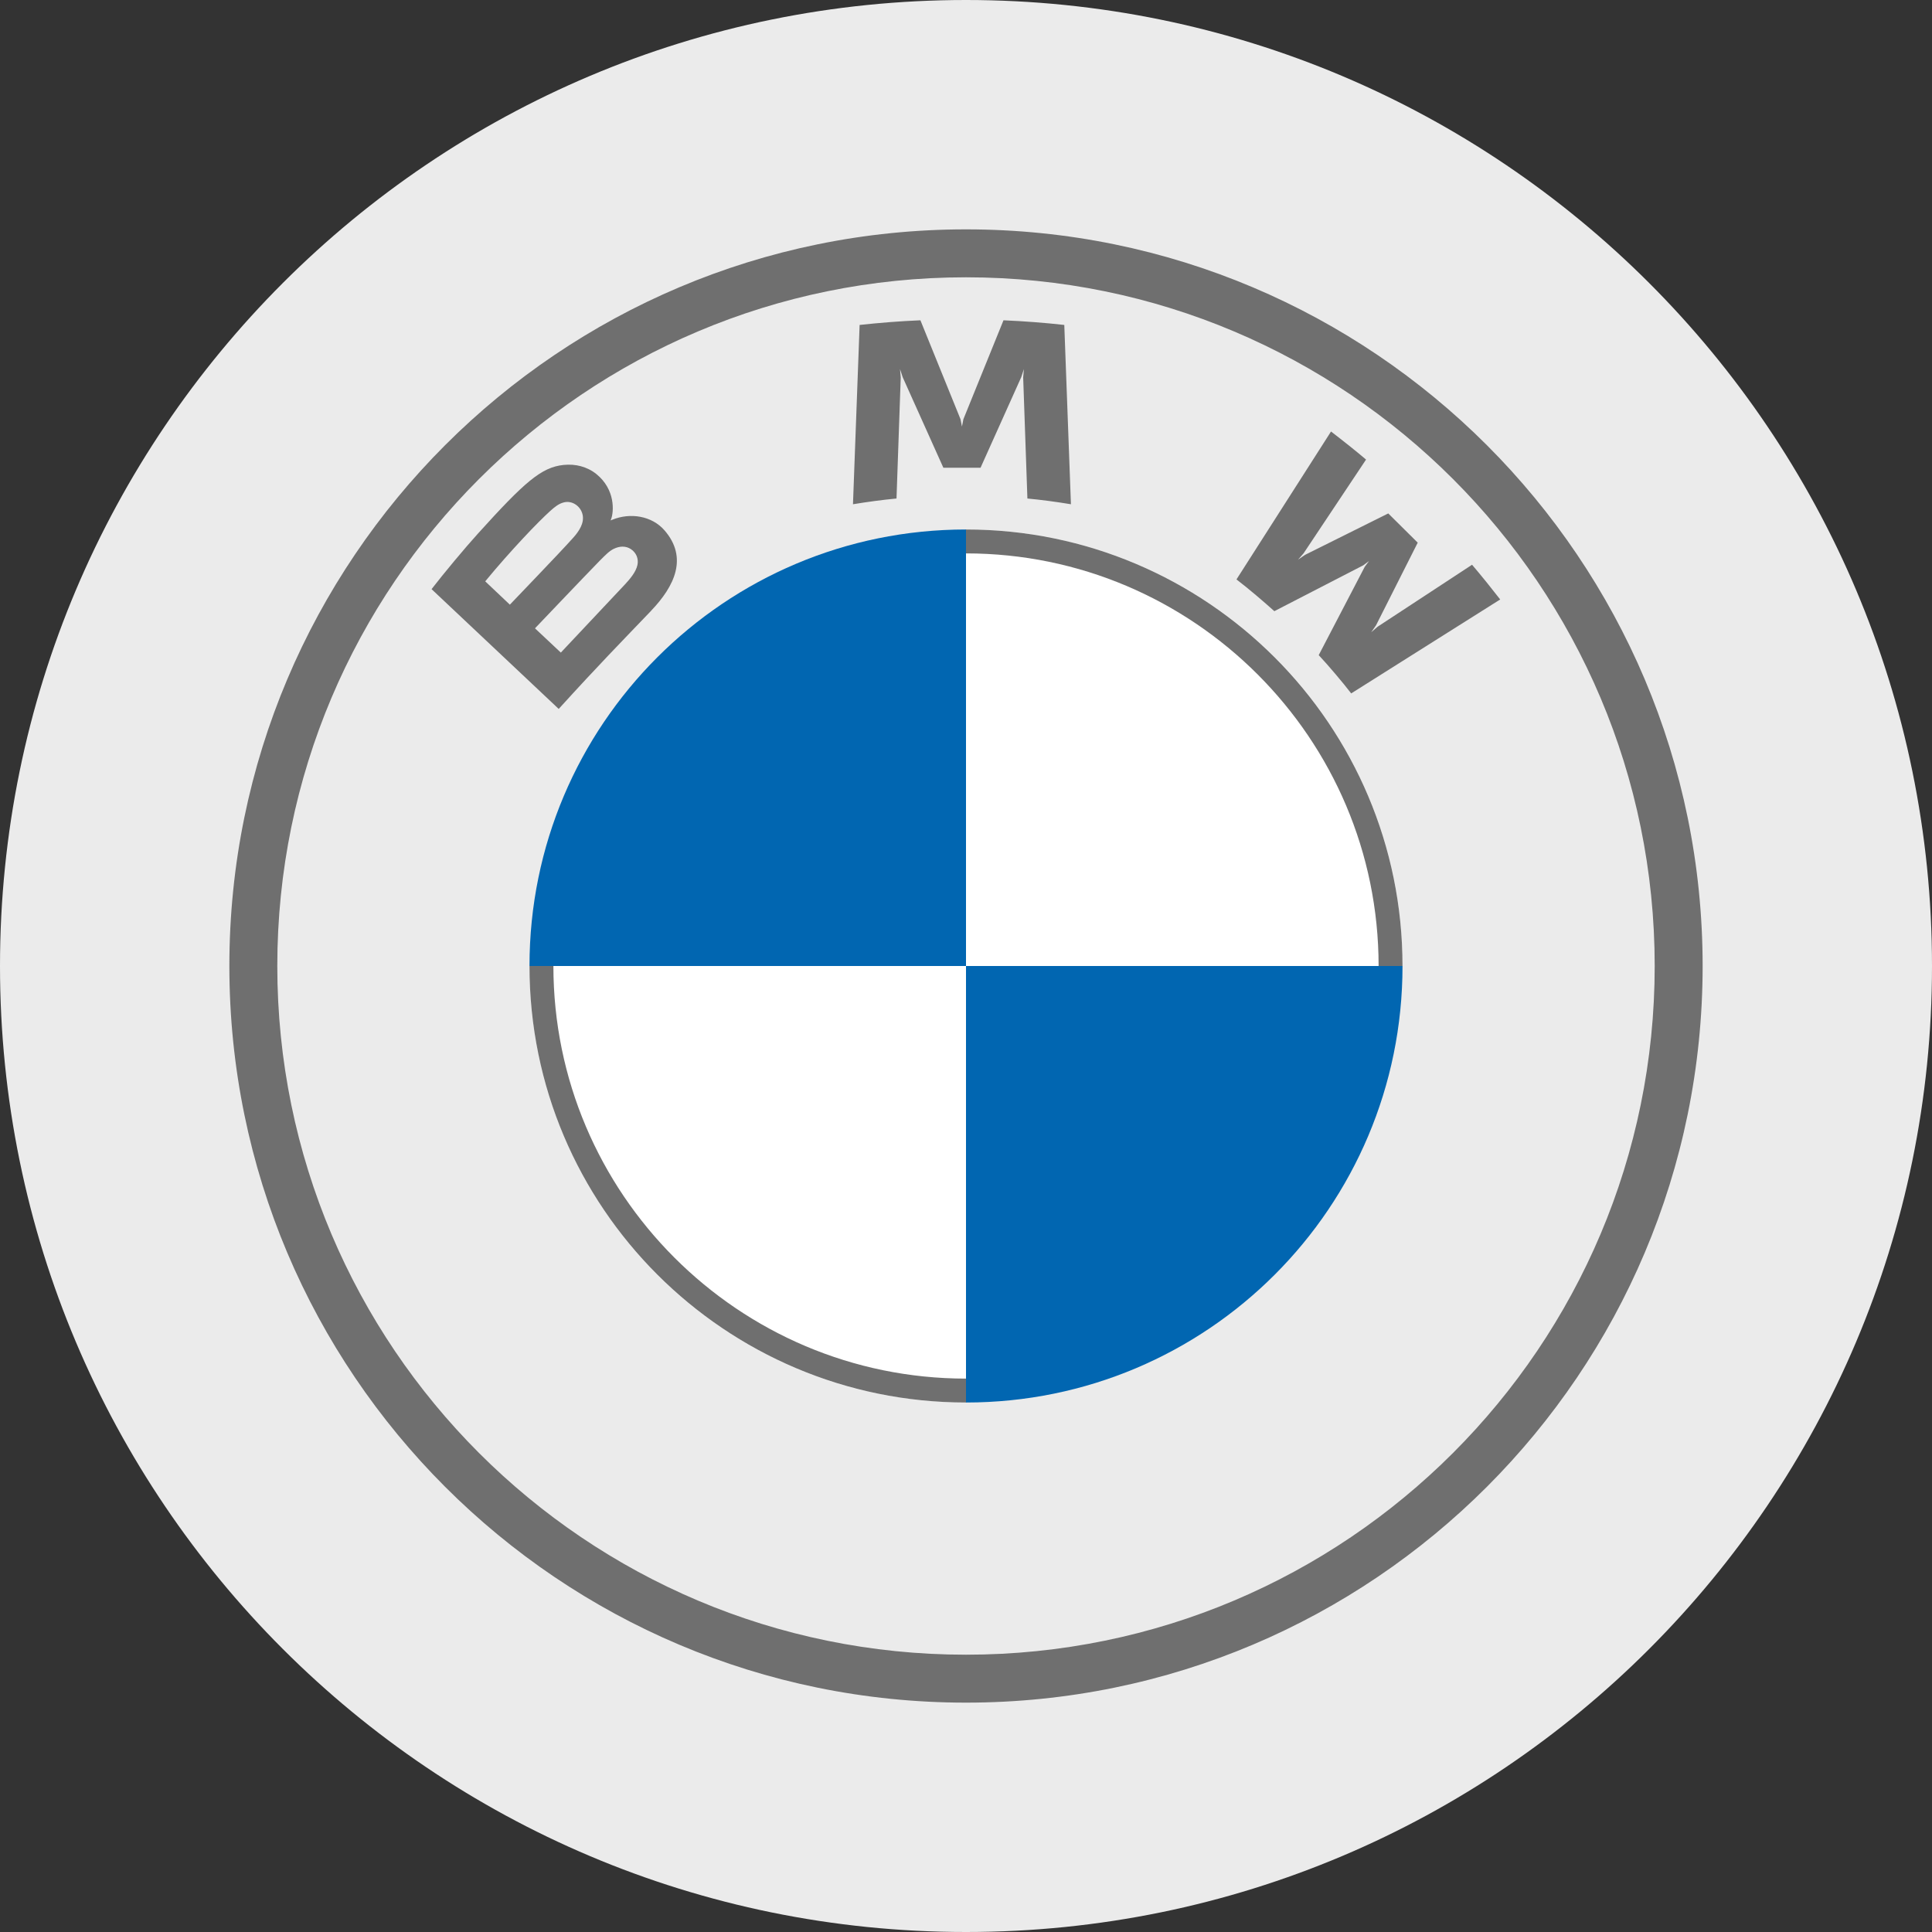
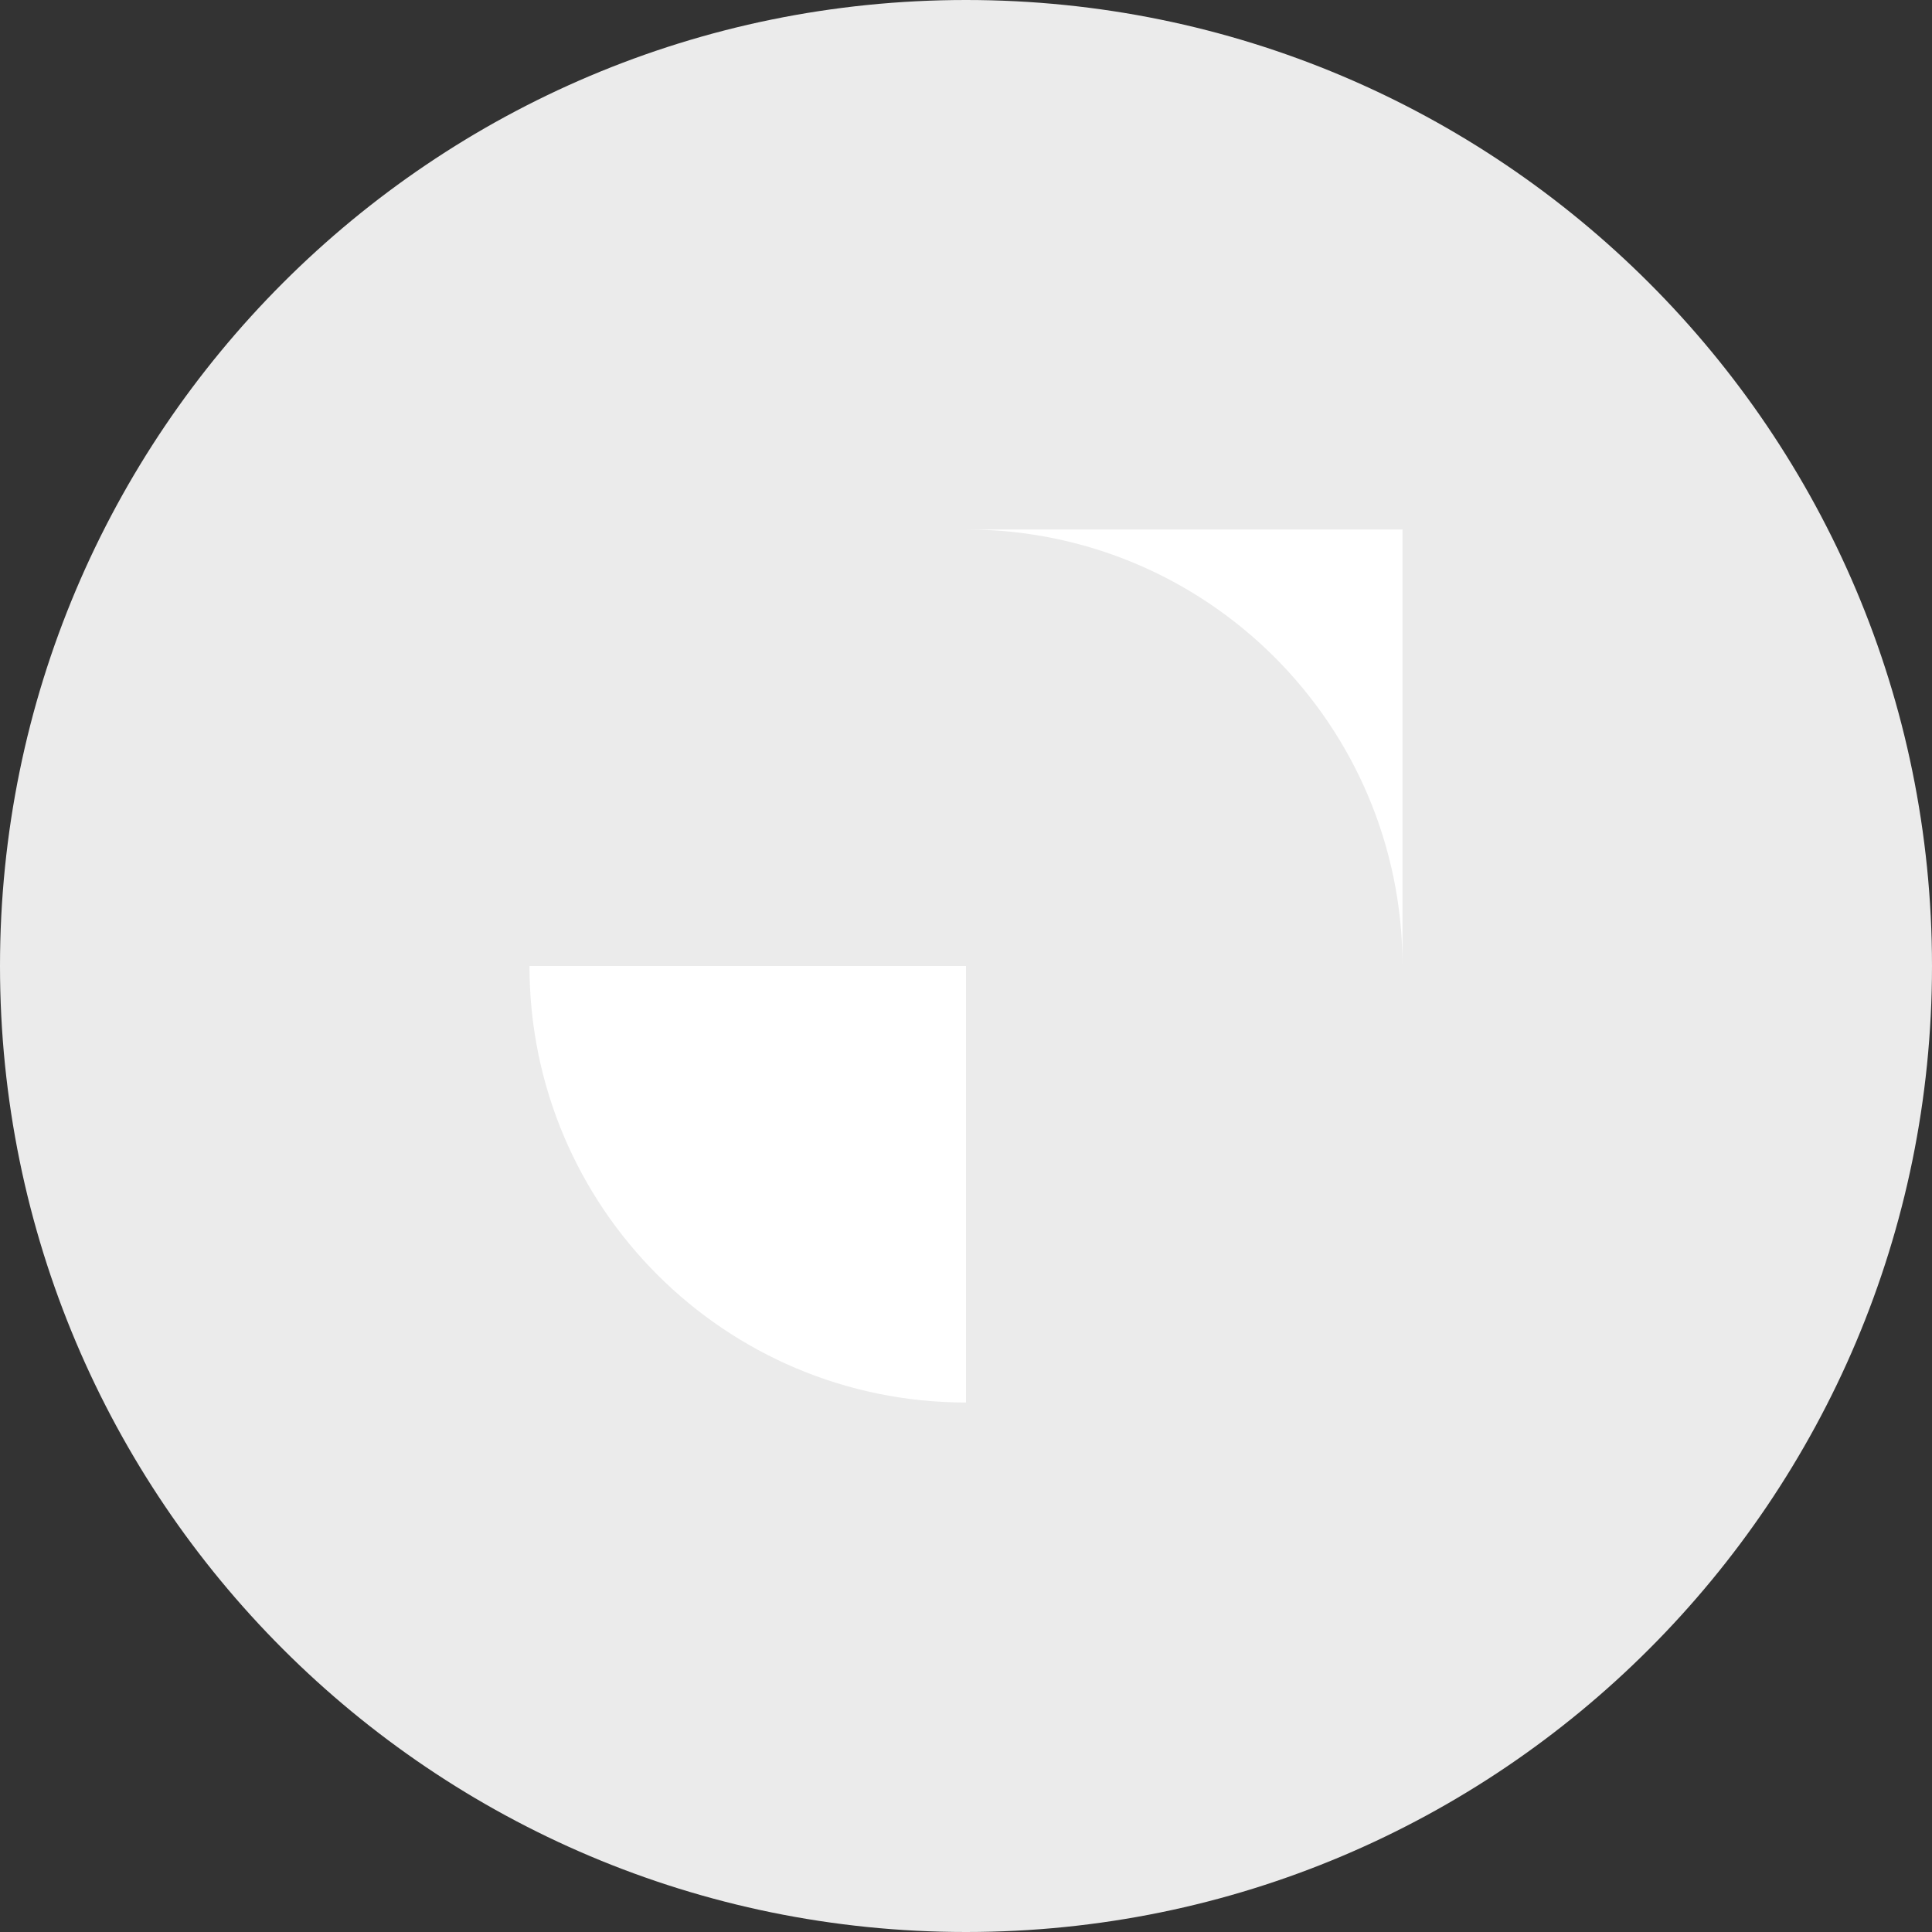
<svg xmlns="http://www.w3.org/2000/svg" id="Layer_1" version="1.1" viewBox="0 0 32 32">
  <rect x="0" y="0" width="32" height="32" fill="#333333" stroke="none" />
  <defs>
    <style>
      .st0 {
        fill: #6f6f6f;
      }

      .st1 {
        fill: #0166b1;
      }

      .st2 {
        fill: #fff;
      }

      .st3 {
        fill: #ebebeb;
      }
    </style>
  </defs>
  <g id="Layer_11" data-name="Layer_1">
    <path class="st3" d="M32,16c0,4.418-1.791,8.418-4.686,11.314s-6.895,4.686-11.314,4.686-8.418-1.791-11.314-4.686S0,20.418,0,16,1.791,7.582,4.686,4.686C7.581,1.79,11.582,0,16,0s8.418,1.791,11.314,4.686c2.896,2.895,4.686,6.895,4.686,11.314Z" />
  </g>
  <g id="BMW-logo-grey-fallback-53px">
    <g id="BMW-logo">
      <g id="BMW-logo-fallback">
        <g id="BMW_Grey-Colour_RGB-2">
          <g id="BMW_Grey-Colour_RGB">
            <g id="g3375">
              <g id="g3381">
                <g id="g3355">
-                   <path id="path21" class="st1" d="M23.23,16c0,1.998-.809,3.805-2.117,5.113s-3.116,2.117-5.113,2.117v-7.23h7.23ZM16,8.77v7.23h-7.23c0-1.998.809-3.805,2.117-5.113s3.116-2.117,5.113-2.117Z" />
-                 </g>
-                 <path id="path21-3" class="st2" d="M16,8.77c1.998,0,3.805.809,5.113,2.117s2.117,3.116,2.117,5.113h-7.23v-7.23h0ZM8.77,16h7.23v7.23c-1.998,0-3.805-.809-5.113-2.117s-2.117-3.116-2.117-5.113Z" />
+                   </g>
+                 <path id="path21-3" class="st2" d="M16,8.77c1.998,0,3.805.809,5.113,2.117s2.117,3.116,2.117,5.113v-7.23h0ZM8.77,16h7.23v7.23c-1.998,0-3.805-.809-5.113-2.117s-2.117-3.116-2.117-5.113Z" />
              </g>
            </g>
            <g id="g3393">
-               <path id="path14" class="st0" d="M16,8.77v.396h0c1.884,0,3.592.766,4.83,2.004s2.004,2.946,2.004,4.83h.396c0-1.996-.809-3.804-2.118-5.112s-3.116-2.118-5.112-2.118h0M16,22.834c-1.884,0-3.592-.766-4.83-2.004s-2.004-2.946-2.004-4.83h-.396c0,1.996.809,3.804,2.118,5.112s3.116,2.118,5.112,2.118M16,3.799c-3.369,0-6.419,1.366-8.627,3.574s-3.574,5.258-3.574,8.627,1.366,6.419,3.574,8.627,5.258,3.574,8.627,3.574,6.419-1.366,8.627-3.574,3.574-5.258,3.574-8.627-1.366-6.419-3.574-8.627-5.258-3.574-8.627-3.574h0ZM27.407,16c0,3.15-1.277,6.002-3.341,8.066s-4.916,3.341-8.066,3.341-6.002-1.277-8.066-3.341-3.341-4.916-3.341-8.066,1.277-6.002,3.341-8.066,4.916-3.341,8.066-3.341,6.002,1.277,8.066,3.341,3.341,4.916,3.341,8.066Z" />
-             </g>
+               </g>
            <g id="g3386">
              <g id="Group">
-                 <path id="B_x5F_22d" class="st0" d="M10.786,10.114c.195-.204.348-.424.403-.649s.013-.455-.182-.68c-.106-.122-.248-.196-.401-.225s-.315-.012-.463.048l-.015.006-.015.006.005-.013.005-.013c.022-.058.04-.18.013-.319s-.1-.295-.258-.423c-.077-.062-.165-.105-.257-.13s-.19-.031-.288-.021c-.183.019-.345.09-.557.263s-.474.447-.858.872c-.116.128-.258.293-.396.459s-.273.332-.374.463l1.053.992,1.053.992c.349-.384.595-.647.822-.886s.436-.455.711-.742ZM8.037,9.629c.212-.258.431-.503.622-.708s.355-.368.457-.46c.032-.029.066-.058.102-.083s.075-.045.118-.056c.069-.019.139-.004.196.033s.101.097.117.167c.016.071.002.14-.029.205s-.078.127-.128.182c-.112.126-.374.402-.608.647s-.439.459-.439.459l-.204-.193-.204-.193ZM8.862,10.406s.2-.21.433-.454.499-.522.63-.656c.052-.053.095-.096.133-.13s.073-.059.109-.076c.046-.022.095-.036.143-.036s.096.012.141.042c.044.03.077.07.095.115s.023.096.012.147c-.013.06-.045.119-.083.173s-.083.105-.124.149c-.055.059-.32.341-.572.608s-.49.52-.49.521c0,0-.107-.101-.214-.201s-.214-.201-.214-.201ZM16.241,7.747l.337-.75.337-.75.022-.067.022-.067-.006.069-.006.069.035,1.003.035,1.003c.118.011.238.025.359.041s.242.034.362.054l-.055-1.485-.055-1.485c-.168-.019-.336-.034-.504-.047s-.336-.023-.503-.03l-.332.819-.332.819-.012.061-.012.061-.012-.061-.012-.061-.332-.819-.332-.819c-.168.007-.335.017-.503.03s-.336.029-.504.047l-.055,1.485-.055,1.485c.12-.02.242-.038.362-.054s.241-.03.359-.041l.035-1.003.035-1.003-.006-.069-.006-.069.022.067.022.067.337.75.337.75h.614,0ZM21.842,10.851c.083.088.184.204.281.318s.19.229.257.316l1.234-.778,1.234-.778c-.062-.08-.142-.181-.224-.283s-.169-.206-.242-.292l-.782.513-.782.513-.053.046-.053.046.04-.058.04-.058.345-.684.345-.684-.244-.242-.244-.242-.689.343-.689.343-.058.04-.058.04.046-.053.046-.053.517-.776.517-.776c-.091-.077-.18-.151-.275-.226s-.194-.154-.305-.239l-.783,1.225-.783,1.225c.099.076.214.169.325.263s.218.187.302.263l.737-.38.737-.38.047-.035.047-.035-.035.047-.035.047-.382.733-.382.733h0Z" />
-               </g>
+                 </g>
            </g>
          </g>
        </g>
      </g>
    </g>
  </g>
</svg>